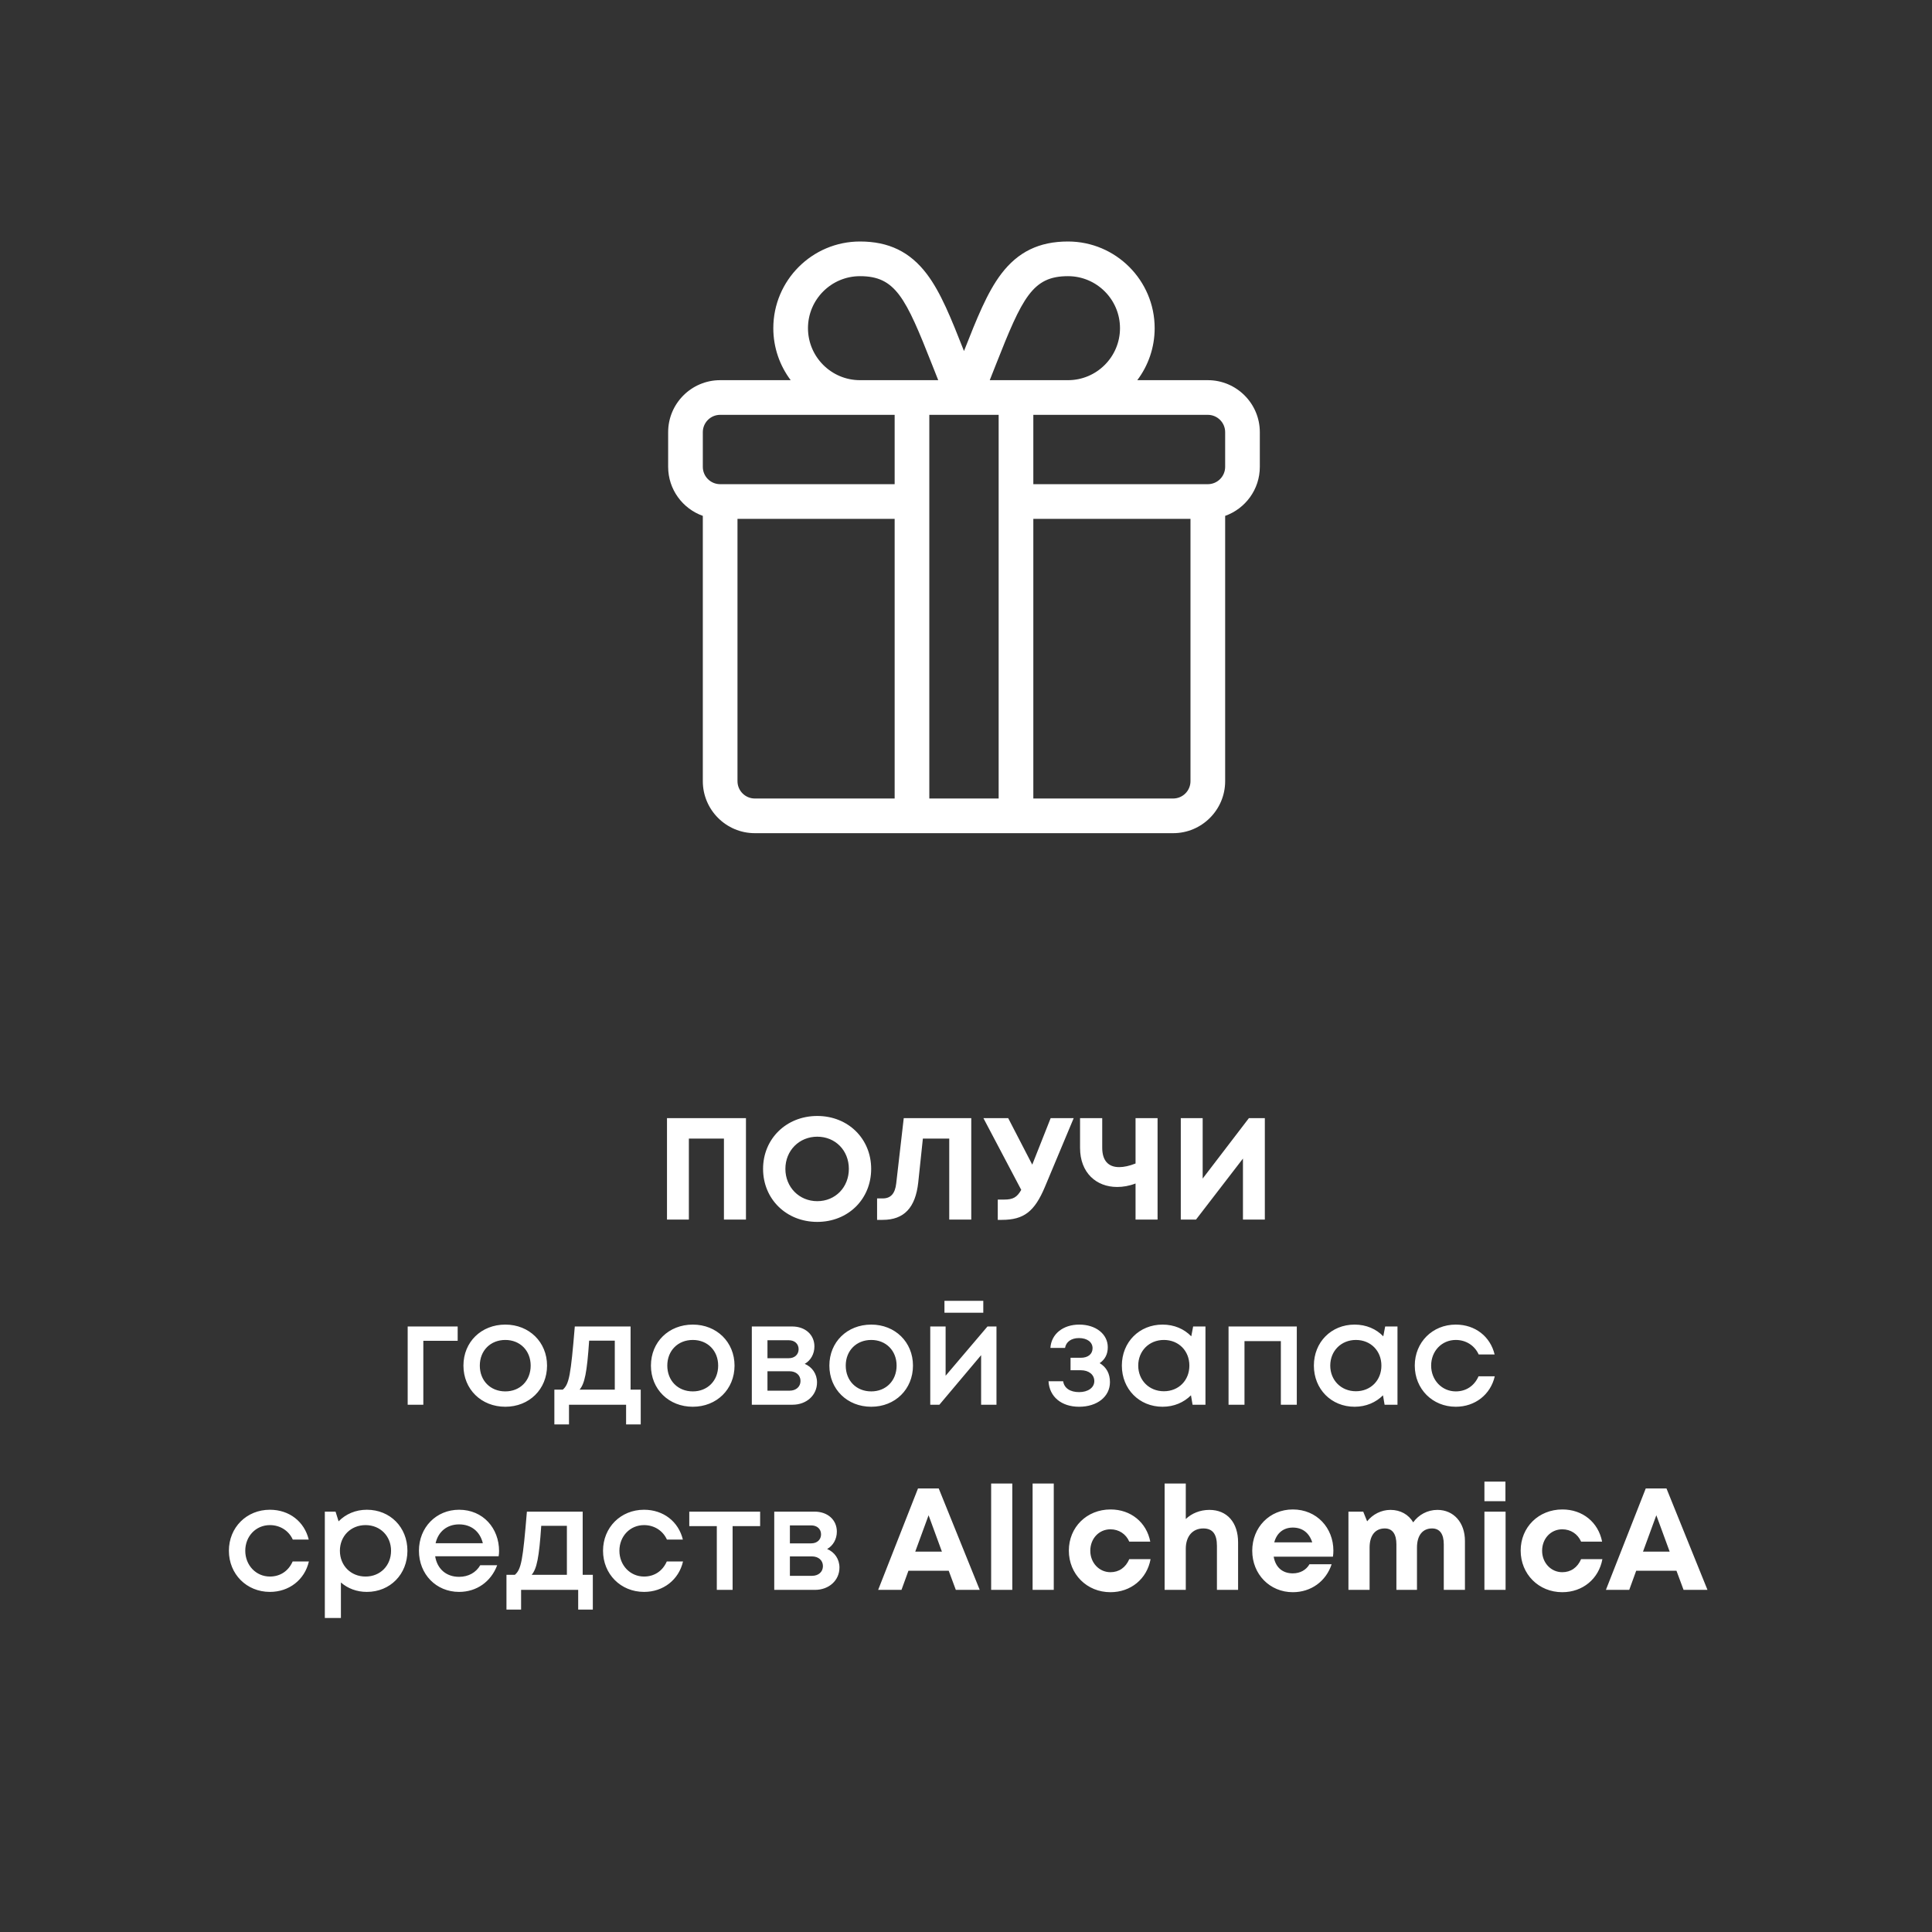
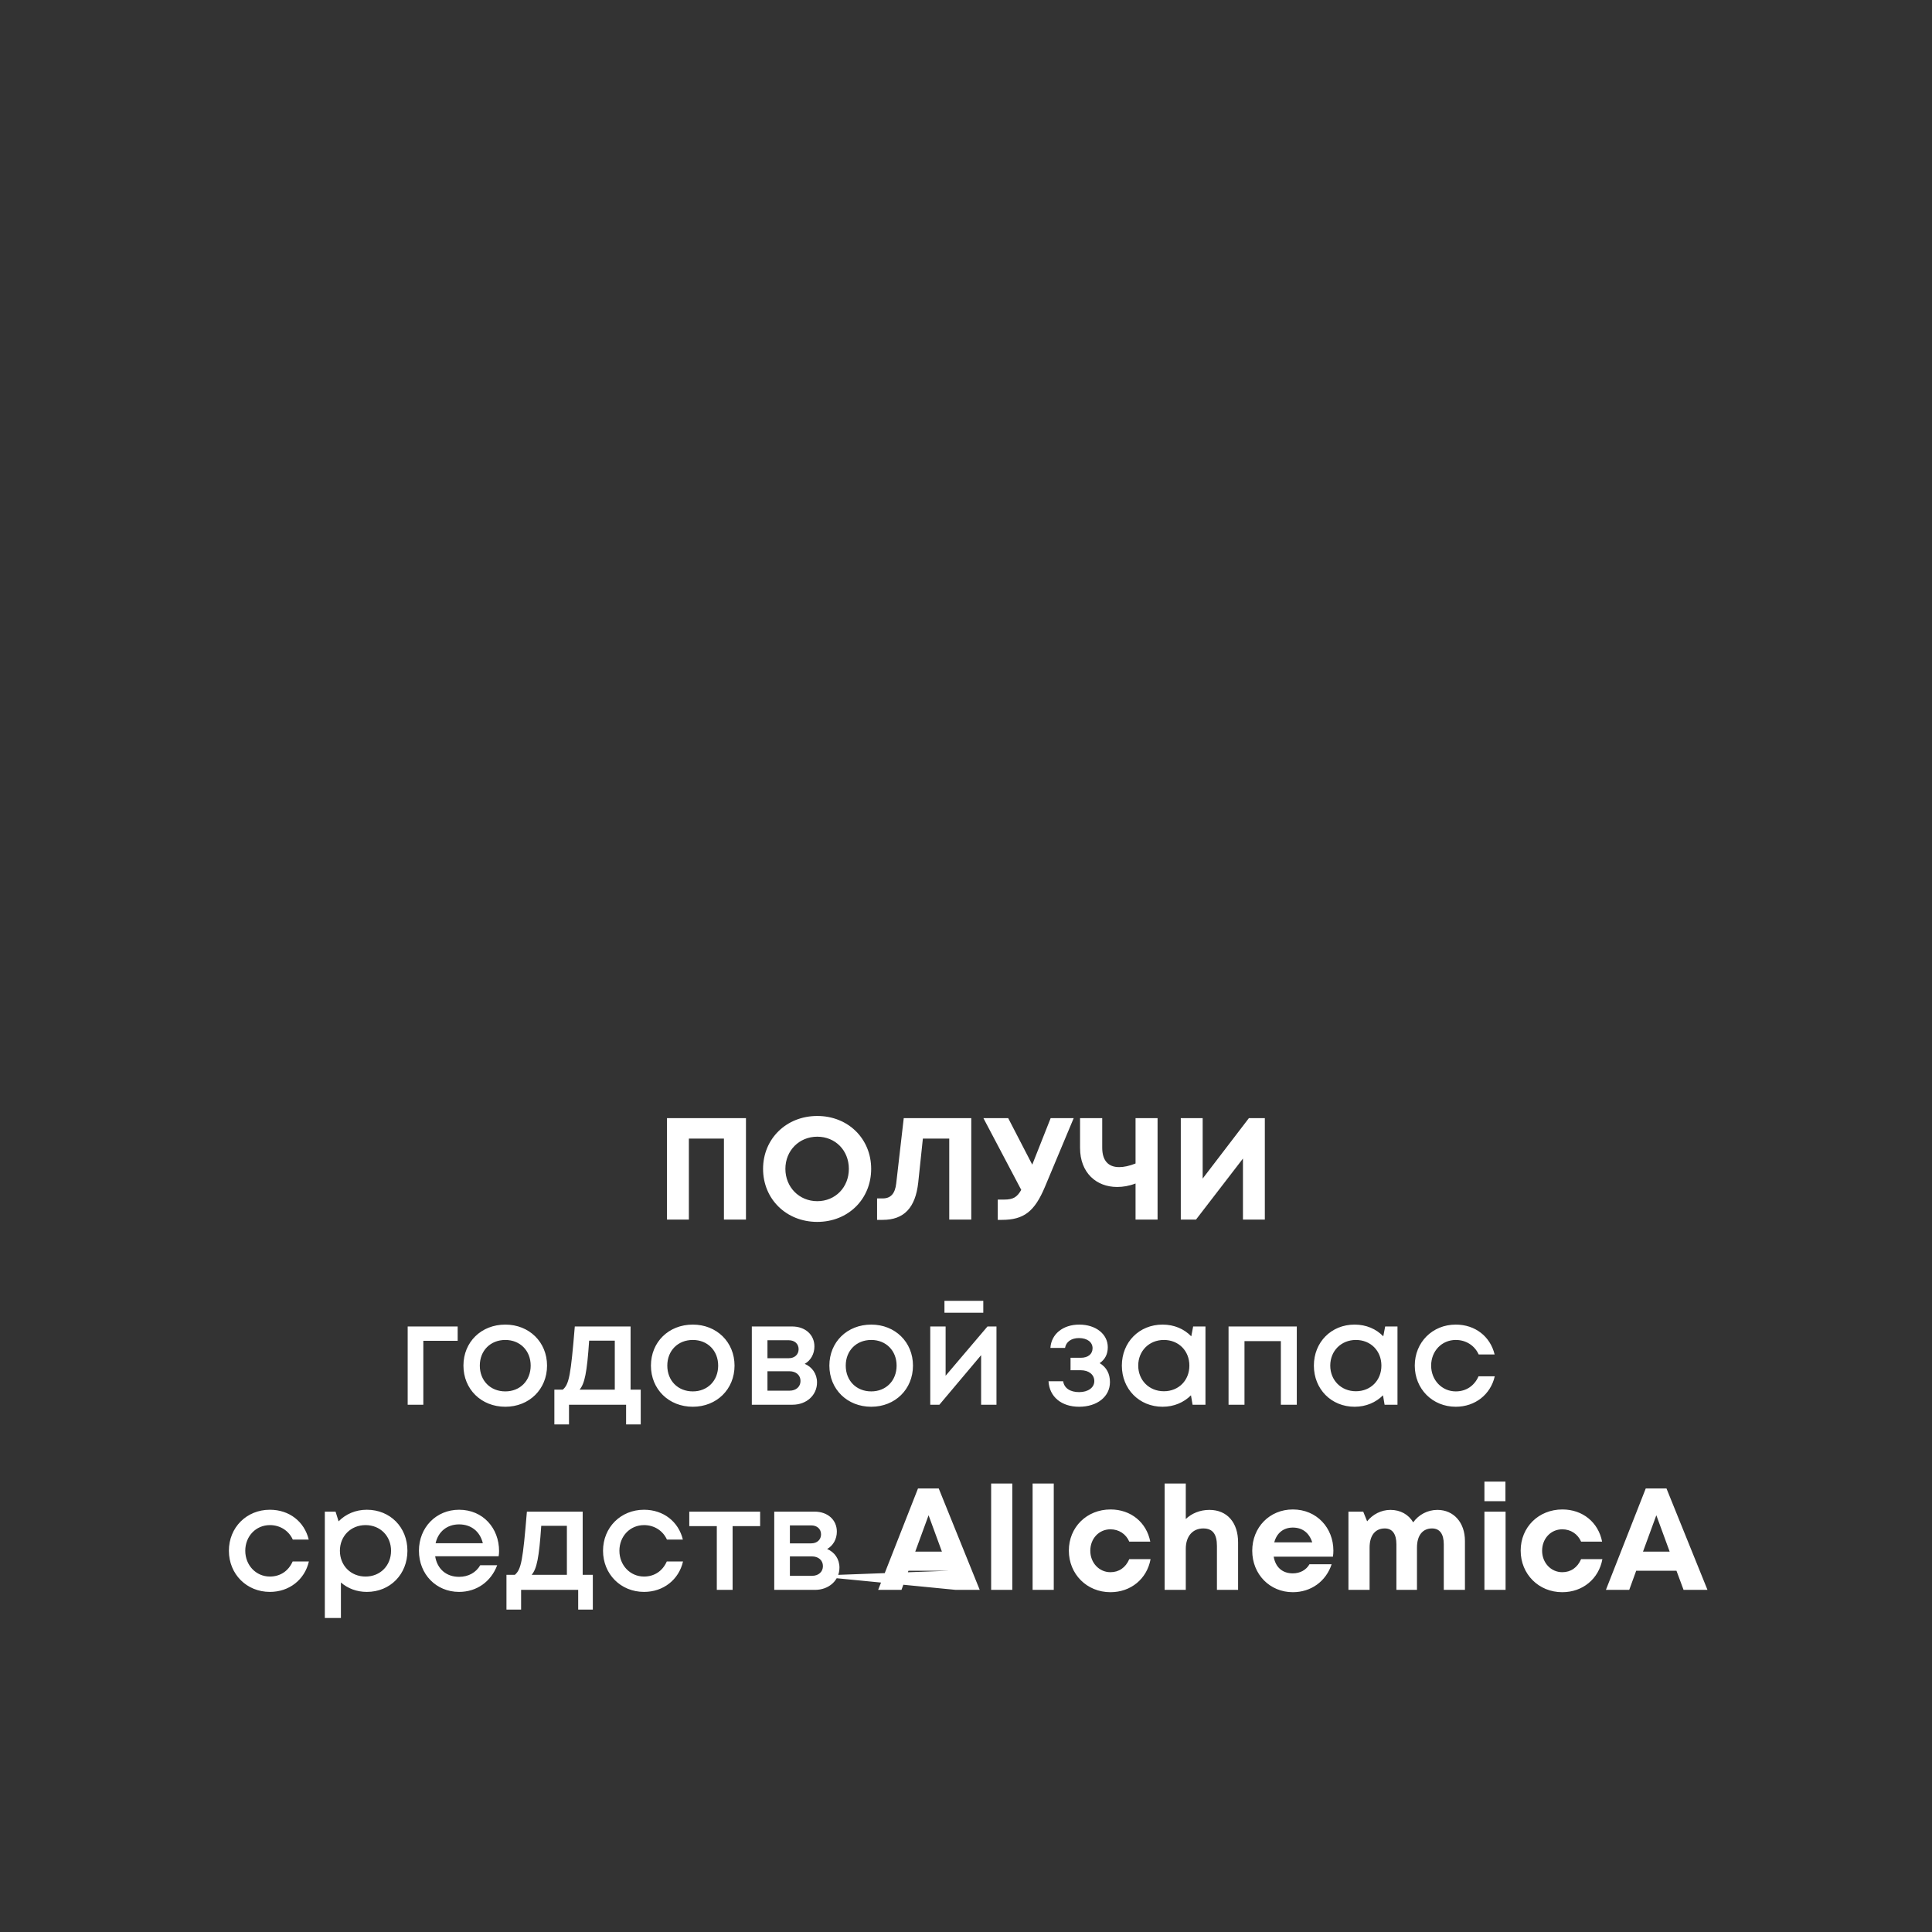
<svg xmlns="http://www.w3.org/2000/svg" width="480" height="480" viewBox="0 0 480 480" fill="none">
  <rect x="0" y="0" width="480" height="480" fill="#333333" stroke="none" />
-   <path d="M165.712 277.8H185.332V303H179.86V282.876H171.148V303H165.712V277.8ZM203.047 303.576C195.343 303.576 189.583 297.888 189.583 290.4C189.583 282.948 195.343 277.26 203.047 277.26C210.715 277.26 216.439 282.912 216.439 290.4C216.439 297.924 210.715 303.576 203.047 303.576ZM203.047 298.428C207.547 298.428 210.895 294.972 210.895 290.4C210.895 285.828 207.547 282.408 203.047 282.408C198.547 282.408 195.127 285.864 195.127 290.4C195.127 294.936 198.547 298.428 203.047 298.428ZM224.533 277.8H241.309V303H235.837V282.876H229.285L228.133 293.784C227.449 300.048 224.605 303.072 219.313 303.072H217.909V297.744H219.313C221.293 297.744 222.373 296.556 222.661 294.036L224.533 277.8ZM261.032 277.8H266.756L259.628 294.828C257.036 301.02 254.372 303.072 248.9 303.072H247.892V298.032H249.476C251.708 298.032 252.68 297.456 253.724 295.62L244.328 277.8H250.484L256.46 289.356L261.032 277.8ZM282.124 277.8H287.596V303H282.124V294.036C280.54 294.648 278.992 294.9 277.552 294.9C272.368 294.9 268.336 291.372 268.336 285.18V277.8H273.844V285.144C273.844 288.312 275.32 289.968 278.056 289.968C279.208 289.968 280.576 289.68 282.124 289.068V277.8ZM310.284 277.8H314.244V303H308.808V287.844L297.144 303H293.364V277.8H298.8V292.812L310.284 277.8ZM113.707 329.56V333.124H105.175V349H101.287V329.56H113.707ZM125.544 349.504C119.568 349.504 115.14 345.148 115.14 339.28C115.14 333.412 119.568 329.092 125.544 329.092C131.484 329.092 135.912 333.448 135.912 339.28C135.912 345.148 131.484 349.504 125.544 349.504ZM125.544 345.688C129.216 345.688 131.844 343.024 131.844 339.28C131.844 335.572 129.216 332.908 125.544 332.908C121.836 332.908 119.208 335.572 119.208 339.28C119.208 343.024 121.836 345.688 125.544 345.688ZM156.667 345.256H159.187V353.896H155.551V349H141.367V353.896H137.731V345.256H139.819C141.403 343.888 141.799 341.692 142.807 329.56H156.667V345.256ZM146.371 333.088C145.831 341.08 145.255 343.744 143.995 345.256H152.743V333.088H146.371ZM172.126 349.504C166.15 349.504 161.722 345.148 161.722 339.28C161.722 333.412 166.15 329.092 172.126 329.092C178.066 329.092 182.494 333.448 182.494 339.28C182.494 345.148 178.066 349.504 172.126 349.504ZM172.126 345.688C175.798 345.688 178.426 343.024 178.426 339.28C178.426 335.572 175.798 332.908 172.126 332.908C168.418 332.908 165.79 335.572 165.79 339.28C165.79 343.024 168.418 345.688 172.126 345.688ZM199.927 338.848C201.763 339.604 202.987 341.332 202.987 343.456C202.987 346.624 200.395 349 196.903 349H186.787V329.56H196.795C200.071 329.56 202.339 331.612 202.339 334.528C202.339 336.4 201.403 338.02 199.927 338.848ZM198.415 335.212C198.415 333.88 197.443 332.98 195.967 332.98H190.675V337.444H195.967C197.443 337.444 198.415 336.508 198.415 335.212ZM196.183 345.508C197.767 345.508 198.883 344.536 198.883 343.096C198.883 341.656 197.767 340.684 196.147 340.684H190.675V345.508H196.183ZM216.458 349.504C210.482 349.504 206.054 345.148 206.054 339.28C206.054 333.412 210.482 329.092 216.458 329.092C222.398 329.092 226.826 333.448 226.826 339.28C226.826 345.148 222.398 349.504 216.458 349.504ZM216.458 345.688C220.13 345.688 222.758 343.024 222.758 339.28C222.758 335.572 220.13 332.908 216.458 332.908C212.75 332.908 210.122 335.572 210.122 339.28C210.122 343.024 212.75 345.688 216.458 345.688ZM244.295 323.188V326.14H234.647V323.188H244.295ZM245.339 329.56H247.571V349H243.755V336.688L233.387 349H231.119V329.56H234.935V341.8L245.339 329.56ZM273.209 338.668C274.901 339.676 275.765 341.296 275.765 343.384C275.765 346.984 272.597 349.504 268.097 349.504C263.705 349.504 260.717 347.02 260.501 343.168H264.137C264.389 344.896 265.901 345.868 268.097 345.868C270.329 345.868 271.877 344.752 271.877 343.132C271.877 341.512 270.509 340.432 268.529 340.432H265.973V337.336H268.529C270.329 337.336 271.445 336.4 271.445 334.96C271.445 333.448 270.113 332.44 268.061 332.44C266.153 332.44 264.857 333.376 264.605 334.888H260.969C261.185 331.432 264.101 329.092 268.133 329.092C272.273 329.092 275.225 331.468 275.225 334.708C275.225 336.4 274.577 337.732 273.209 338.668ZM296.434 329.56H299.494V349H296.29L295.894 346.66C294.13 348.424 291.682 349.504 288.838 349.504C283.042 349.504 278.722 345.112 278.722 339.28C278.722 333.448 283.042 329.092 288.838 329.092C291.718 329.092 294.202 330.172 295.966 332.008L296.434 329.56ZM289.162 345.652C292.834 345.652 295.498 342.952 295.498 339.28C295.498 335.608 292.834 332.908 289.162 332.908C285.49 332.908 282.79 335.644 282.79 339.28C282.79 342.916 285.49 345.652 289.162 345.652ZM305.229 329.56H322.185V349H318.225V333.196H309.189V349H305.229V329.56ZM344.141 329.56H347.201V349H343.997L343.601 346.66C341.837 348.424 339.389 349.504 336.545 349.504C330.749 349.504 326.429 345.112 326.429 339.28C326.429 333.448 330.749 329.092 336.545 329.092C339.425 329.092 341.909 330.172 343.673 332.008L344.141 329.56ZM336.869 345.652C340.541 345.652 343.205 342.952 343.205 339.28C343.205 335.608 340.541 332.908 336.869 332.908C333.197 332.908 330.497 335.644 330.497 339.28C330.497 342.916 333.197 345.652 336.869 345.652ZM361.684 349.504C355.888 349.504 351.496 345.076 351.496 339.28C351.496 333.484 355.888 329.092 361.684 329.092C366.508 329.092 370.252 332.044 371.332 336.508H367.372C366.364 334.276 364.204 332.908 361.684 332.908C358.192 332.908 355.564 335.68 355.564 339.28C355.564 342.88 358.228 345.688 361.684 345.688C364.24 345.688 366.292 344.32 367.336 341.944H371.368C370.324 346.48 366.472 349.504 361.684 349.504ZM67.057 395.504C61.261 395.504 56.869 391.076 56.869 385.28C56.869 379.484 61.261 375.092 67.057 375.092C71.881 375.092 75.625 378.044 76.705 382.508H72.745C71.737 380.276 69.577 378.908 67.057 378.908C63.565 378.908 60.937 381.68 60.937 385.28C60.937 388.88 63.601 391.688 67.057 391.688C69.613 391.688 71.665 390.32 72.709 387.944H76.741C75.697 392.48 71.845 395.504 67.057 395.504ZM91.143 375.092C96.939 375.092 101.223 379.448 101.223 385.28C101.223 391.112 96.939 395.504 91.143 395.504C88.623 395.504 86.391 394.64 84.699 393.164V401.984H80.703V375.56H83.367L84.123 377.972C85.887 376.172 88.335 375.092 91.143 375.092ZM90.819 391.688C94.491 391.688 97.155 388.952 97.155 385.28C97.155 381.644 94.491 378.908 90.819 378.908C87.147 378.908 84.447 381.644 84.447 385.28C84.447 388.952 87.147 391.688 90.819 391.688ZM123.992 385.352C123.992 385.784 123.956 386.216 123.884 386.648H108.116C108.62 389.816 110.888 391.76 114.056 391.76C116.396 391.76 118.268 390.68 119.312 388.88H123.524C121.976 392.984 118.412 395.504 114.056 395.504C108.368 395.504 104.084 391.112 104.084 385.28C104.084 379.484 108.368 375.092 114.056 375.092C120.032 375.092 123.992 379.7 123.992 385.352ZM114.056 378.728C111.068 378.728 108.872 380.528 108.224 383.408H119.96C119.24 380.456 117.044 378.728 114.056 378.728ZM144.766 391.256H147.286V399.896H143.65V395H129.466V399.896H125.83V391.256H127.918C129.502 389.888 129.898 387.692 130.906 375.56H144.766V391.256ZM134.47 379.088C133.93 387.08 133.354 389.744 132.094 391.256H140.842V379.088H134.47ZM160.01 395.504C154.214 395.504 149.822 391.076 149.822 385.28C149.822 379.484 154.214 375.092 160.01 375.092C164.834 375.092 168.578 378.044 169.658 382.508H165.698C164.69 380.276 162.53 378.908 160.01 378.908C156.518 378.908 153.89 381.68 153.89 385.28C153.89 388.88 156.554 391.688 160.01 391.688C162.566 391.688 164.618 390.32 165.662 387.944H169.694C168.65 392.48 164.798 395.504 160.01 395.504ZM188.853 375.56V379.16H182.013V395H178.089V379.16H171.249V375.56H188.853ZM205.5 384.848C207.336 385.604 208.56 387.332 208.56 389.456C208.56 392.624 205.968 395 202.476 395H192.36V375.56H202.368C205.644 375.56 207.912 377.612 207.912 380.528C207.912 382.4 206.976 384.02 205.5 384.848ZM203.988 381.212C203.988 379.88 203.016 378.98 201.54 378.98H196.248V383.444H201.54C203.016 383.444 203.988 382.508 203.988 381.212ZM201.756 391.508C203.34 391.508 204.456 390.536 204.456 389.096C204.456 387.656 203.34 386.684 201.72 386.684H196.248V391.508H201.756ZM237.471 395L235.707 390.248H225.699L223.971 395H218.175L228.075 369.8H233.223L243.411 395H237.471ZM230.703 376.46L227.391 385.496H234.015L230.703 376.46ZM246.247 395V368.576H251.503V395H246.247ZM256.547 395V368.576H261.803V395H256.547ZM275.884 395.576C270.016 395.576 265.552 391.076 265.552 385.244C265.552 379.412 270.016 375.02 275.92 375.02C280.96 375.02 284.848 378.224 285.784 383.012H280.564C279.736 381.104 277.972 379.952 275.884 379.952C273.04 379.952 270.88 382.256 270.88 385.28C270.88 388.268 273.076 390.608 275.884 390.608C278.008 390.608 279.664 389.456 280.564 387.368H285.856C284.956 392.264 280.96 395.576 275.884 395.576ZM300.472 375.128C304.864 375.128 307.6 378.26 307.6 383.192V395H302.344V384.092C302.344 381.176 301.3 379.736 298.96 379.736C296.332 379.736 294.604 381.644 294.604 384.812V395H289.348V368.576H294.604V377.396C296.08 375.992 298.132 375.128 300.472 375.128ZM331.275 385.244C331.275 385.748 331.239 386.252 331.167 386.756H316.443C316.911 389.42 318.639 390.896 321.195 390.896C323.031 390.896 324.543 390.032 325.335 388.628H330.843C329.439 392.876 325.731 395.576 321.195 395.576C315.471 395.576 311.115 391.112 311.115 385.28C311.115 379.448 315.435 375.02 321.195 375.02C327.171 375.02 331.275 379.628 331.275 385.244ZM321.195 379.52C318.855 379.52 317.199 380.888 316.587 383.192H326.019C325.263 380.816 323.571 379.52 321.195 379.52ZM357.12 375.128C361.152 375.128 363.96 378.26 363.96 382.832V395H358.704V383.696C358.704 381.104 357.696 379.736 355.788 379.736C353.448 379.736 352.044 381.464 352.044 384.488V395H346.932V383.696C346.932 381.104 345.924 379.736 344.052 379.736C341.676 379.736 340.272 381.464 340.272 384.488V395H335.016V375.56H338.688L339.66 377.972C341.028 376.244 343.152 375.128 345.456 375.128C347.94 375.128 349.956 376.28 351.108 378.224C352.44 376.352 354.636 375.128 357.12 375.128ZM368.801 372.968V368.108H374.021V372.968H368.801ZM368.801 395V375.56H374.057V395H368.801ZM388.138 395.576C382.27 395.576 377.806 391.076 377.806 385.244C377.806 379.412 382.27 375.02 388.174 375.02C393.214 375.02 397.102 378.224 398.038 383.012H392.818C391.99 381.104 390.226 379.952 388.138 379.952C385.294 379.952 383.134 382.256 383.134 385.28C383.134 388.268 385.33 390.608 388.138 390.608C390.262 390.608 391.918 389.456 392.818 387.368H398.11C397.21 392.264 393.214 395.576 388.138 395.576ZM418.279 395L416.515 390.248H406.507L404.779 395H398.983L408.883 369.8H414.031L424.219 395H418.279ZM411.511 376.46L408.199 385.496H414.823L411.511 376.46Z" fill="white" />
+   <path d="M165.712 277.8H185.332V303H179.86V282.876H171.148V303H165.712V277.8ZM203.047 303.576C195.343 303.576 189.583 297.888 189.583 290.4C189.583 282.948 195.343 277.26 203.047 277.26C210.715 277.26 216.439 282.912 216.439 290.4C216.439 297.924 210.715 303.576 203.047 303.576ZM203.047 298.428C207.547 298.428 210.895 294.972 210.895 290.4C210.895 285.828 207.547 282.408 203.047 282.408C198.547 282.408 195.127 285.864 195.127 290.4C195.127 294.936 198.547 298.428 203.047 298.428ZM224.533 277.8H241.309V303H235.837V282.876H229.285L228.133 293.784C227.449 300.048 224.605 303.072 219.313 303.072H217.909V297.744H219.313C221.293 297.744 222.373 296.556 222.661 294.036L224.533 277.8ZM261.032 277.8H266.756L259.628 294.828C257.036 301.02 254.372 303.072 248.9 303.072H247.892V298.032H249.476C251.708 298.032 252.68 297.456 253.724 295.62L244.328 277.8H250.484L256.46 289.356L261.032 277.8ZM282.124 277.8H287.596V303H282.124V294.036C280.54 294.648 278.992 294.9 277.552 294.9C272.368 294.9 268.336 291.372 268.336 285.18V277.8H273.844V285.144C273.844 288.312 275.32 289.968 278.056 289.968C279.208 289.968 280.576 289.68 282.124 289.068V277.8ZM310.284 277.8H314.244V303H308.808V287.844L297.144 303H293.364V277.8H298.8V292.812L310.284 277.8ZM113.707 329.56V333.124H105.175V349H101.287V329.56H113.707ZM125.544 349.504C119.568 349.504 115.14 345.148 115.14 339.28C115.14 333.412 119.568 329.092 125.544 329.092C131.484 329.092 135.912 333.448 135.912 339.28C135.912 345.148 131.484 349.504 125.544 349.504ZM125.544 345.688C129.216 345.688 131.844 343.024 131.844 339.28C131.844 335.572 129.216 332.908 125.544 332.908C121.836 332.908 119.208 335.572 119.208 339.28C119.208 343.024 121.836 345.688 125.544 345.688ZM156.667 345.256H159.187V353.896H155.551V349H141.367V353.896H137.731V345.256H139.819C141.403 343.888 141.799 341.692 142.807 329.56H156.667V345.256ZM146.371 333.088C145.831 341.08 145.255 343.744 143.995 345.256H152.743V333.088H146.371ZM172.126 349.504C166.15 349.504 161.722 345.148 161.722 339.28C161.722 333.412 166.15 329.092 172.126 329.092C178.066 329.092 182.494 333.448 182.494 339.28C182.494 345.148 178.066 349.504 172.126 349.504ZM172.126 345.688C175.798 345.688 178.426 343.024 178.426 339.28C178.426 335.572 175.798 332.908 172.126 332.908C168.418 332.908 165.79 335.572 165.79 339.28C165.79 343.024 168.418 345.688 172.126 345.688ZM199.927 338.848C201.763 339.604 202.987 341.332 202.987 343.456C202.987 346.624 200.395 349 196.903 349H186.787V329.56H196.795C200.071 329.56 202.339 331.612 202.339 334.528C202.339 336.4 201.403 338.02 199.927 338.848ZM198.415 335.212C198.415 333.88 197.443 332.98 195.967 332.98H190.675V337.444H195.967C197.443 337.444 198.415 336.508 198.415 335.212ZM196.183 345.508C197.767 345.508 198.883 344.536 198.883 343.096C198.883 341.656 197.767 340.684 196.147 340.684H190.675V345.508H196.183ZM216.458 349.504C210.482 349.504 206.054 345.148 206.054 339.28C206.054 333.412 210.482 329.092 216.458 329.092C222.398 329.092 226.826 333.448 226.826 339.28C226.826 345.148 222.398 349.504 216.458 349.504ZM216.458 345.688C220.13 345.688 222.758 343.024 222.758 339.28C222.758 335.572 220.13 332.908 216.458 332.908C212.75 332.908 210.122 335.572 210.122 339.28C210.122 343.024 212.75 345.688 216.458 345.688ZM244.295 323.188V326.14H234.647V323.188H244.295ZM245.339 329.56H247.571V349H243.755V336.688L233.387 349H231.119V329.56H234.935V341.8L245.339 329.56ZM273.209 338.668C274.901 339.676 275.765 341.296 275.765 343.384C275.765 346.984 272.597 349.504 268.097 349.504C263.705 349.504 260.717 347.02 260.501 343.168H264.137C264.389 344.896 265.901 345.868 268.097 345.868C270.329 345.868 271.877 344.752 271.877 343.132C271.877 341.512 270.509 340.432 268.529 340.432H265.973V337.336H268.529C270.329 337.336 271.445 336.4 271.445 334.96C271.445 333.448 270.113 332.44 268.061 332.44C266.153 332.44 264.857 333.376 264.605 334.888H260.969C261.185 331.432 264.101 329.092 268.133 329.092C272.273 329.092 275.225 331.468 275.225 334.708C275.225 336.4 274.577 337.732 273.209 338.668ZM296.434 329.56H299.494V349H296.29L295.894 346.66C294.13 348.424 291.682 349.504 288.838 349.504C283.042 349.504 278.722 345.112 278.722 339.28C278.722 333.448 283.042 329.092 288.838 329.092C291.718 329.092 294.202 330.172 295.966 332.008L296.434 329.56ZM289.162 345.652C292.834 345.652 295.498 342.952 295.498 339.28C295.498 335.608 292.834 332.908 289.162 332.908C285.49 332.908 282.79 335.644 282.79 339.28C282.79 342.916 285.49 345.652 289.162 345.652ZM305.229 329.56H322.185V349H318.225V333.196H309.189V349H305.229V329.56ZM344.141 329.56H347.201V349H343.997L343.601 346.66C341.837 348.424 339.389 349.504 336.545 349.504C330.749 349.504 326.429 345.112 326.429 339.28C326.429 333.448 330.749 329.092 336.545 329.092C339.425 329.092 341.909 330.172 343.673 332.008L344.141 329.56ZM336.869 345.652C340.541 345.652 343.205 342.952 343.205 339.28C343.205 335.608 340.541 332.908 336.869 332.908C333.197 332.908 330.497 335.644 330.497 339.28C330.497 342.916 333.197 345.652 336.869 345.652ZM361.684 349.504C355.888 349.504 351.496 345.076 351.496 339.28C351.496 333.484 355.888 329.092 361.684 329.092C366.508 329.092 370.252 332.044 371.332 336.508H367.372C366.364 334.276 364.204 332.908 361.684 332.908C358.192 332.908 355.564 335.68 355.564 339.28C355.564 342.88 358.228 345.688 361.684 345.688C364.24 345.688 366.292 344.32 367.336 341.944H371.368C370.324 346.48 366.472 349.504 361.684 349.504ZM67.057 395.504C61.261 395.504 56.869 391.076 56.869 385.28C56.869 379.484 61.261 375.092 67.057 375.092C71.881 375.092 75.625 378.044 76.705 382.508H72.745C71.737 380.276 69.577 378.908 67.057 378.908C63.565 378.908 60.937 381.68 60.937 385.28C60.937 388.88 63.601 391.688 67.057 391.688C69.613 391.688 71.665 390.32 72.709 387.944H76.741C75.697 392.48 71.845 395.504 67.057 395.504ZM91.143 375.092C96.939 375.092 101.223 379.448 101.223 385.28C101.223 391.112 96.939 395.504 91.143 395.504C88.623 395.504 86.391 394.64 84.699 393.164V401.984H80.703V375.56H83.367L84.123 377.972C85.887 376.172 88.335 375.092 91.143 375.092ZM90.819 391.688C94.491 391.688 97.155 388.952 97.155 385.28C97.155 381.644 94.491 378.908 90.819 378.908C87.147 378.908 84.447 381.644 84.447 385.28C84.447 388.952 87.147 391.688 90.819 391.688ZM123.992 385.352C123.992 385.784 123.956 386.216 123.884 386.648H108.116C108.62 389.816 110.888 391.76 114.056 391.76C116.396 391.76 118.268 390.68 119.312 388.88H123.524C121.976 392.984 118.412 395.504 114.056 395.504C108.368 395.504 104.084 391.112 104.084 385.28C104.084 379.484 108.368 375.092 114.056 375.092C120.032 375.092 123.992 379.7 123.992 385.352ZM114.056 378.728C111.068 378.728 108.872 380.528 108.224 383.408H119.96C119.24 380.456 117.044 378.728 114.056 378.728ZM144.766 391.256H147.286V399.896H143.65V395H129.466V399.896H125.83V391.256H127.918C129.502 389.888 129.898 387.692 130.906 375.56H144.766V391.256ZM134.47 379.088C133.93 387.08 133.354 389.744 132.094 391.256H140.842V379.088H134.47ZM160.01 395.504C154.214 395.504 149.822 391.076 149.822 385.28C149.822 379.484 154.214 375.092 160.01 375.092C164.834 375.092 168.578 378.044 169.658 382.508H165.698C164.69 380.276 162.53 378.908 160.01 378.908C156.518 378.908 153.89 381.68 153.89 385.28C153.89 388.88 156.554 391.688 160.01 391.688C162.566 391.688 164.618 390.32 165.662 387.944H169.694C168.65 392.48 164.798 395.504 160.01 395.504ZM188.853 375.56V379.16H182.013V395H178.089V379.16H171.249V375.56H188.853ZM205.5 384.848C207.336 385.604 208.56 387.332 208.56 389.456C208.56 392.624 205.968 395 202.476 395H192.36V375.56H202.368C205.644 375.56 207.912 377.612 207.912 380.528C207.912 382.4 206.976 384.02 205.5 384.848ZM203.988 381.212C203.988 379.88 203.016 378.98 201.54 378.98H196.248V383.444H201.54C203.016 383.444 203.988 382.508 203.988 381.212ZM201.756 391.508C203.34 391.508 204.456 390.536 204.456 389.096C204.456 387.656 203.34 386.684 201.72 386.684H196.248V391.508H201.756ZL235.707 390.248H225.699L223.971 395H218.175L228.075 369.8H233.223L243.411 395H237.471ZM230.703 376.46L227.391 385.496H234.015L230.703 376.46ZM246.247 395V368.576H251.503V395H246.247ZM256.547 395V368.576H261.803V395H256.547ZM275.884 395.576C270.016 395.576 265.552 391.076 265.552 385.244C265.552 379.412 270.016 375.02 275.92 375.02C280.96 375.02 284.848 378.224 285.784 383.012H280.564C279.736 381.104 277.972 379.952 275.884 379.952C273.04 379.952 270.88 382.256 270.88 385.28C270.88 388.268 273.076 390.608 275.884 390.608C278.008 390.608 279.664 389.456 280.564 387.368H285.856C284.956 392.264 280.96 395.576 275.884 395.576ZM300.472 375.128C304.864 375.128 307.6 378.26 307.6 383.192V395H302.344V384.092C302.344 381.176 301.3 379.736 298.96 379.736C296.332 379.736 294.604 381.644 294.604 384.812V395H289.348V368.576H294.604V377.396C296.08 375.992 298.132 375.128 300.472 375.128ZM331.275 385.244C331.275 385.748 331.239 386.252 331.167 386.756H316.443C316.911 389.42 318.639 390.896 321.195 390.896C323.031 390.896 324.543 390.032 325.335 388.628H330.843C329.439 392.876 325.731 395.576 321.195 395.576C315.471 395.576 311.115 391.112 311.115 385.28C311.115 379.448 315.435 375.02 321.195 375.02C327.171 375.02 331.275 379.628 331.275 385.244ZM321.195 379.52C318.855 379.52 317.199 380.888 316.587 383.192H326.019C325.263 380.816 323.571 379.52 321.195 379.52ZM357.12 375.128C361.152 375.128 363.96 378.26 363.96 382.832V395H358.704V383.696C358.704 381.104 357.696 379.736 355.788 379.736C353.448 379.736 352.044 381.464 352.044 384.488V395H346.932V383.696C346.932 381.104 345.924 379.736 344.052 379.736C341.676 379.736 340.272 381.464 340.272 384.488V395H335.016V375.56H338.688L339.66 377.972C341.028 376.244 343.152 375.128 345.456 375.128C347.94 375.128 349.956 376.28 351.108 378.224C352.44 376.352 354.636 375.128 357.12 375.128ZM368.801 372.968V368.108H374.021V372.968H368.801ZM368.801 395V375.56H374.057V395H368.801ZM388.138 395.576C382.27 395.576 377.806 391.076 377.806 385.244C377.806 379.412 382.27 375.02 388.174 375.02C393.214 375.02 397.102 378.224 398.038 383.012H392.818C391.99 381.104 390.226 379.952 388.138 379.952C385.294 379.952 383.134 382.256 383.134 385.28C383.134 388.268 385.33 390.608 388.138 390.608C390.262 390.608 391.918 389.456 392.818 387.368H398.11C397.21 392.264 393.214 395.576 388.138 395.576ZM418.279 395L416.515 390.248H406.507L404.779 395H398.983L408.883 369.8H414.031L424.219 395H418.279ZM411.511 376.46L408.199 385.496H414.823L411.511 376.46Z" fill="white" />
  <g clip-path="url(#clip0_2007_717)">
-     <path d="M300.08 94.453H282.555C285.264 90.852 286.873 86.377 286.873 81.533C286.873 69.66 277.213 60 265.34 60C258.188 60 252.914 62.562 248.742 68.064C245.253 72.667 242.701 79.094 239.5 87.214C236.299 79.093 233.747 72.667 230.258 68.064C226.086 62.562 220.812 60 213.66 60C201.787 60 192.127 69.66 192.127 81.533C192.127 86.377 193.736 90.852 196.445 94.453H178.92C171.796 94.453 166 100.249 166 107.373V115.986C166 121.601 169.601 126.388 174.613 128.166V194.08C174.613 201.204 180.409 207 187.533 207H291.467C298.591 207 304.387 201.204 304.387 194.08V128.166C309.399 126.388 313 121.601 313 115.986V107.373C313 100.249 307.204 94.453 300.08 94.453ZM247.405 90.646C254.003 73.908 256.511 68.613 265.34 68.613C272.464 68.613 278.26 74.409 278.26 81.533C278.26 88.657 272.464 94.453 265.34 94.453H245.899C246.427 93.128 246.93 91.853 247.405 90.646ZM213.66 68.613C222.489 68.613 224.997 73.908 231.595 90.646C232.07 91.853 232.573 93.128 233.101 94.453H213.66C206.536 94.453 200.74 88.657 200.74 81.533C200.74 74.409 206.536 68.613 213.66 68.613ZM222.273 198.387H187.533C185.159 198.387 183.227 196.455 183.227 194.08V128.906H222.273V198.387ZM222.273 120.293H178.92C176.545 120.293 174.613 118.361 174.613 115.986V107.373C174.613 104.998 176.545 103.066 178.92 103.066H222.273V120.293ZM248.113 198.387H230.887V103.066C231.789 103.066 243.164 103.066 248.113 103.066V198.387ZM295.773 194.08C295.773 196.455 293.841 198.387 291.467 198.387H256.727V128.906H295.773V194.08ZM304.387 115.986C304.387 118.361 302.455 120.293 300.08 120.293H256.727V103.066H300.08C302.455 103.066 304.387 104.998 304.387 107.373V115.986Z" fill="white" />
-   </g>
+     </g>
  <defs>
    <clipPath id="clip0_2007_717">
      <rect width="147" height="147" fill="white" transform="translate(166 60)" />
    </clipPath>
  </defs>
</svg>